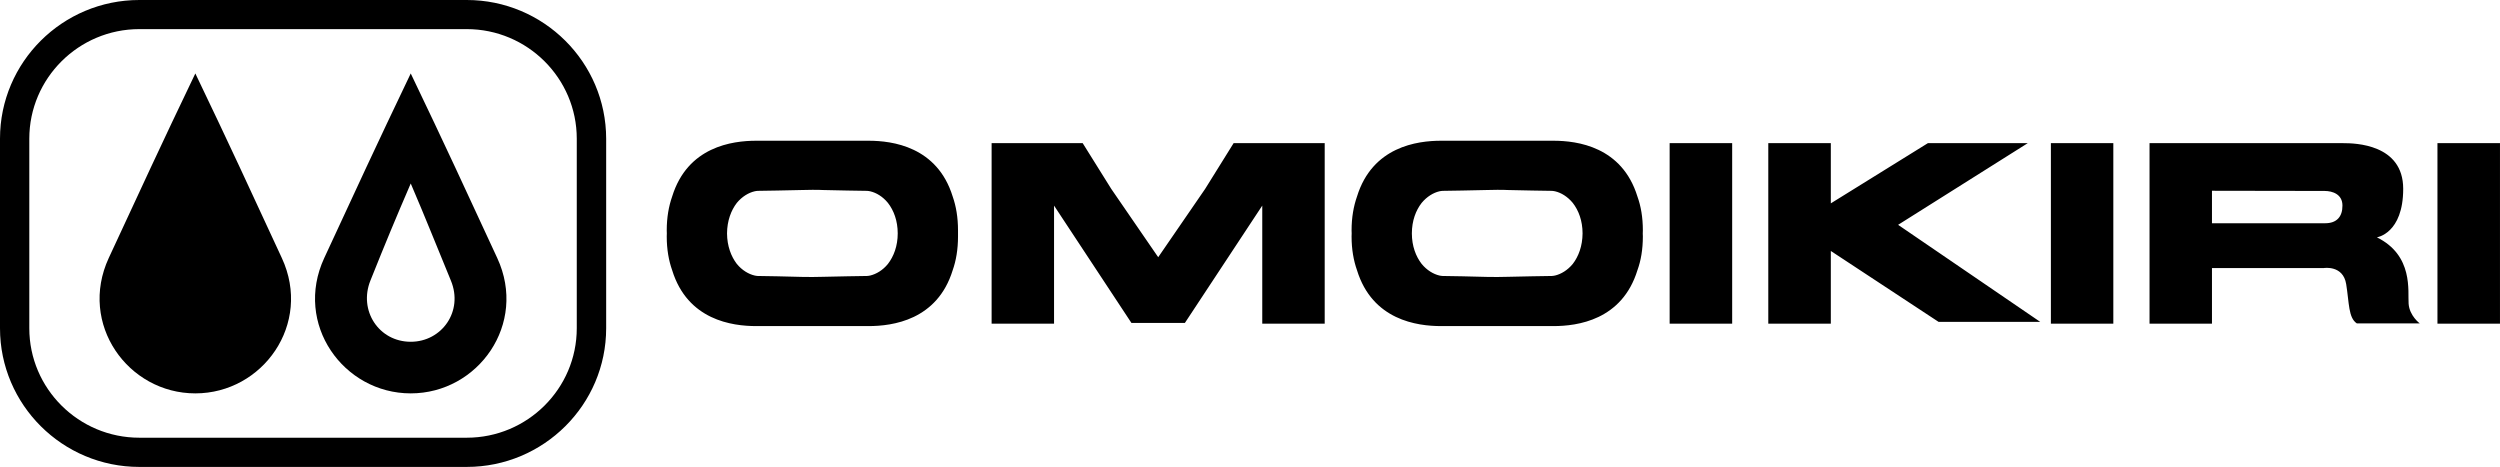
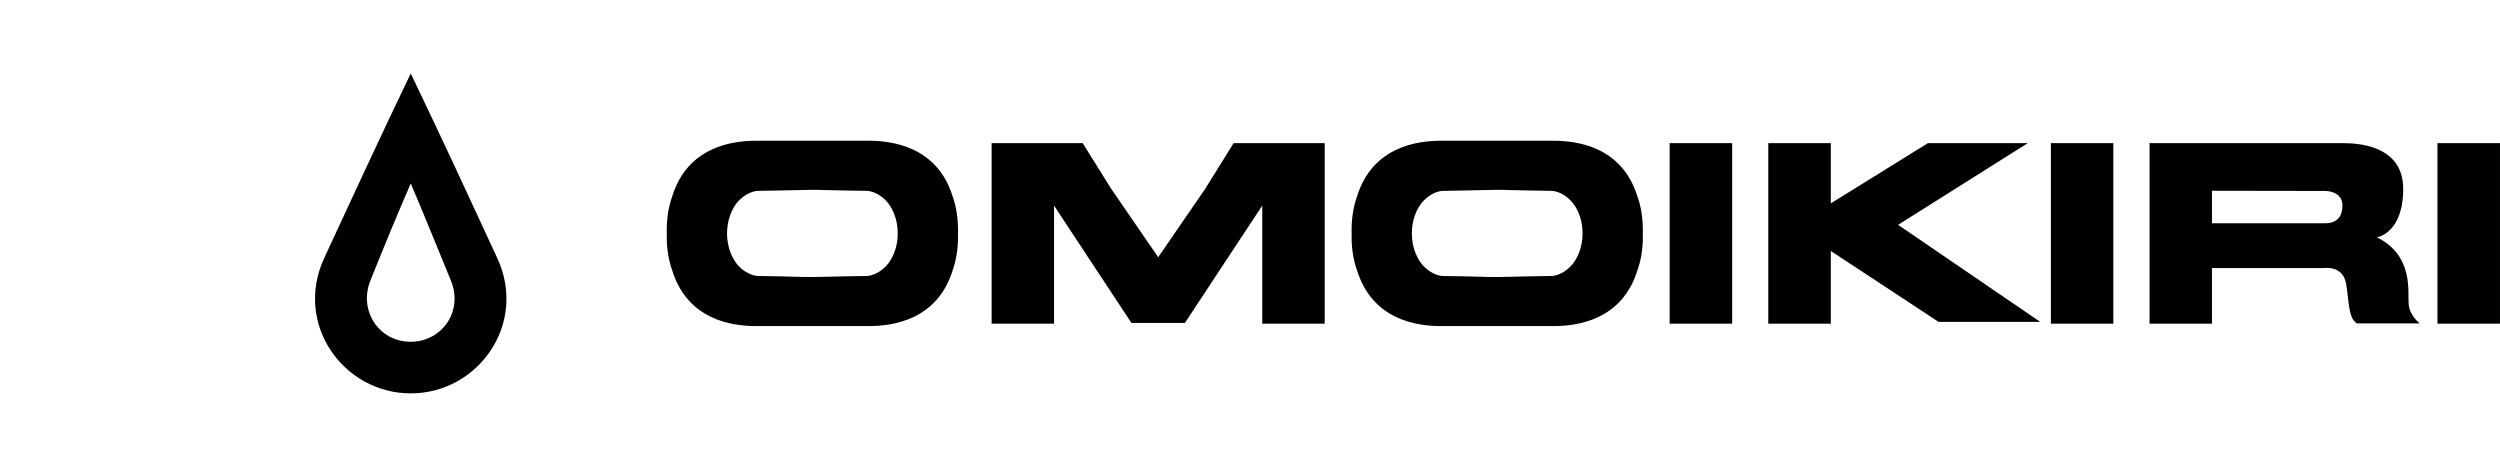
<svg xmlns="http://www.w3.org/2000/svg" width="267.872" height="50.031" viewBox="0 0 267.872 50.031" fill="none">
  <desc>
			Created with Pixso.
	</desc>
  <defs />
  <path id="path" d="M178.9 34.68L185.6 34.68L185.6 15.34L178.9 15.34L178.9 34.68ZM141.94 15.34L132.18 15.34L129.13 20.24L124.1 27.56L119.07 20.24L116.01 15.34L106.25 15.34L106.25 34.68L112.94 34.68L112.94 22.03L121.23 34.6L126.96 34.6L135.25 22.03L135.25 34.68L141.94 34.68L141.94 15.34ZM176.03 24.69C176.03 23.28 175.82 22.09 175.45 21.06C173.8 15.71 169 15.08 166.45 15.08C164.6 15.08 162.12 15.08 160.43 15.08C158.73 15.08 156.26 15.08 154.4 15.08C151.86 15.08 147.05 15.71 145.4 21.06C145.04 22.09 144.82 23.28 144.82 24.69C144.82 24.8 144.83 24.9 144.83 25.01C144.83 25.12 144.82 25.22 144.82 25.33C144.82 26.74 145.04 27.93 145.4 28.95C147.05 34.31 151.86 34.94 154.4 34.94C156.26 34.94 158.73 34.94 160.42 34.94C162.12 34.94 164.6 34.94 166.45 34.94C169 34.94 173.8 34.31 175.45 28.95C175.82 27.93 176.03 26.74 176.03 25.33C176.03 25.22 176.03 25.12 176.02 25.01C176.02 24.9 176.03 24.8 176.03 24.69ZM168.52 28.28C167.96 28.96 167.26 29.37 166.63 29.52C166.51 29.54 166.39 29.57 166.28 29.57C165.32 29.57 163.25 29.63 161.56 29.66C161.31 29.67 160.9 29.68 160.43 29.68C159.97 29.68 159.56 29.68 159.32 29.67C157.62 29.63 155.53 29.57 154.57 29.57C154.46 29.57 154.34 29.54 154.22 29.52C153.59 29.37 152.89 28.96 152.33 28.28C151.71 27.48 151.28 26.37 151.28 25.01C151.28 23.65 151.71 22.53 152.33 21.74C152.89 21.06 153.59 20.65 154.22 20.5C154.34 20.48 154.46 20.45 154.57 20.45C155.53 20.45 157.6 20.39 159.3 20.36C159.55 20.35 159.95 20.34 160.42 20.34C160.89 20.34 161.29 20.34 161.53 20.36C163.23 20.39 165.32 20.45 166.28 20.45C166.39 20.45 166.51 20.48 166.63 20.5C167.27 20.65 167.96 21.06 168.52 21.74C169.14 22.53 169.57 23.65 169.57 25.01C169.56 26.36 169.14 27.48 168.52 28.28ZM102.65 24.69C102.65 23.28 102.44 22.09 102.08 21.06C100.43 15.71 95.62 15.08 93.07 15.08C91.22 15.08 88.75 15.08 87.05 15.08C85.35 15.08 82.88 15.08 81.02 15.08C78.47 15.08 73.67 15.71 72.02 21.06C71.66 22.09 71.44 23.28 71.44 24.69C71.44 24.8 71.45 24.9 71.45 25.01C71.45 25.12 71.44 25.22 71.44 25.33C71.44 26.74 71.66 27.93 72.02 28.95C73.67 34.31 78.47 34.94 81.02 34.94C82.88 34.94 85.35 34.94 87.04 34.94C88.74 34.94 91.22 34.94 93.07 34.94C95.62 34.94 100.43 34.31 102.08 28.95C102.44 27.93 102.65 26.74 102.65 25.33C102.65 25.22 102.65 25.12 102.65 25.01C102.65 24.9 102.65 24.8 102.65 24.69ZM95.14 28.28C94.59 28.96 93.88 29.37 93.25 29.52C93.13 29.54 93.02 29.57 92.9 29.57C91.94 29.57 89.87 29.63 88.18 29.66C87.93 29.67 87.52 29.68 87.05 29.68C86.59 29.68 86.19 29.68 85.94 29.67C84.24 29.63 82.15 29.57 81.19 29.57C81.08 29.57 80.96 29.54 80.85 29.52C80.21 29.37 79.51 28.96 78.95 28.28C78.34 27.48 77.91 26.37 77.9 25.01C77.91 23.65 78.34 22.53 78.95 21.74C79.51 21.06 80.21 20.65 80.85 20.5C80.96 20.48 81.08 20.45 81.19 20.45C82.15 20.45 84.22 20.39 85.92 20.36C86.17 20.35 86.58 20.34 87.04 20.34C87.51 20.34 87.91 20.34 88.16 20.36C89.85 20.39 91.94 20.45 92.9 20.45C93.02 20.45 93.13 20.48 93.25 20.5C93.89 20.65 94.59 21.06 95.14 21.74C95.76 22.53 96.19 23.65 96.19 25.01C96.19 26.36 95.76 27.48 95.14 28.28ZM217.27 15.34L206.57 15.34L196.17 21.79L196.17 15.34L189.47 15.34L189.47 34.68L196.17 34.68L196.17 26.89L207.72 34.49L218.61 34.49L203.38 24.09L217.27 15.34ZM258.08 32.54C257.98 31.24 258.62 27.37 254.68 25.43C254.68 25.43 257.5 25.03 257.5 20.23C257.5 15.43 252.32 15.34 251.09 15.34C250 15.34 239.5 15.34 237.01 15.34L230.32 15.34L230.32 34.68L237.01 34.68L237.01 28.72L249.01 28.72C249.01 28.72 251.06 28.39 251.39 30.44C251.72 32.48 251.62 34.05 252.53 34.65L259.27 34.65C259.27 34.65 258.17 33.84 258.08 32.54ZM249.15 23.92C248.16 23.92 239.99 23.92 237.01 23.92L237.01 20.44C239.56 20.45 248.37 20.46 249.08 20.46C249.92 20.46 250.99 20.81 250.99 22.02C251 23.22 250.37 23.92 249.15 23.92ZM261.17 15.34L261.17 34.68L267.87 34.68L267.87 15.34C267.86 15.34 261.17 15.34 261.17 15.34ZM219.75 34.68L226.44 34.68L226.44 15.34L219.75 15.34L219.75 34.68Z" fill="#000000" fill-opacity="1" fill-rule="evenodd" />
  <path id="path" d="M48.31 30.06C46.67 26.1 45.73 23.67 44.01 19.66C42.33 23.56 41.36 25.89 39.69 30.06C38.4 33.27 40.59 36.62 44.01 36.62C47.33 36.62 49.68 33.36 48.31 30.06ZM44.01 42.15C36.79 42.15 31.47 34.71 34.74 27.65C38.15 20.29 40.27 15.68 44.01 7.87C47.76 15.68 49.87 20.29 53.28 27.65C56.55 34.71 51.23 42.15 44.01 42.15Z" fill="#000000" fill-opacity="1" fill-rule="evenodd" />
-   <path id="path" d="M20.93 42.15C13.71 42.15 8.39 34.71 11.65 27.65C15.07 20.29 17.18 15.68 20.93 7.87C24.68 15.68 26.79 20.29 30.2 27.65C33.47 34.71 28.15 42.15 20.93 42.15Z" fill="#000000" fill-opacity="1" fill-rule="evenodd" />
-   <path id="path" d="M14.93 50.03L50.01 50.03C58.25 50.03 64.95 43.36 64.95 35.17L64.95 14.86C64.94 6.66 58.24 0 50.01 0L14.93 0C6.69 0 0 6.66 0 14.86L0 35.17C0 43.36 6.69 50.03 14.93 50.03ZM50.01 3.12C56.51 3.12 61.8 8.39 61.8 14.86L61.8 35.17C61.8 41.64 56.51 46.9 50.01 46.9L14.93 46.9C8.43 46.9 3.14 41.64 3.14 35.17L3.14 14.86C3.14 8.39 8.43 3.12 14.93 3.12L50.01 3.12Z" fill="#000000" fill-opacity="1" fill-rule="evenodd" />
</svg>